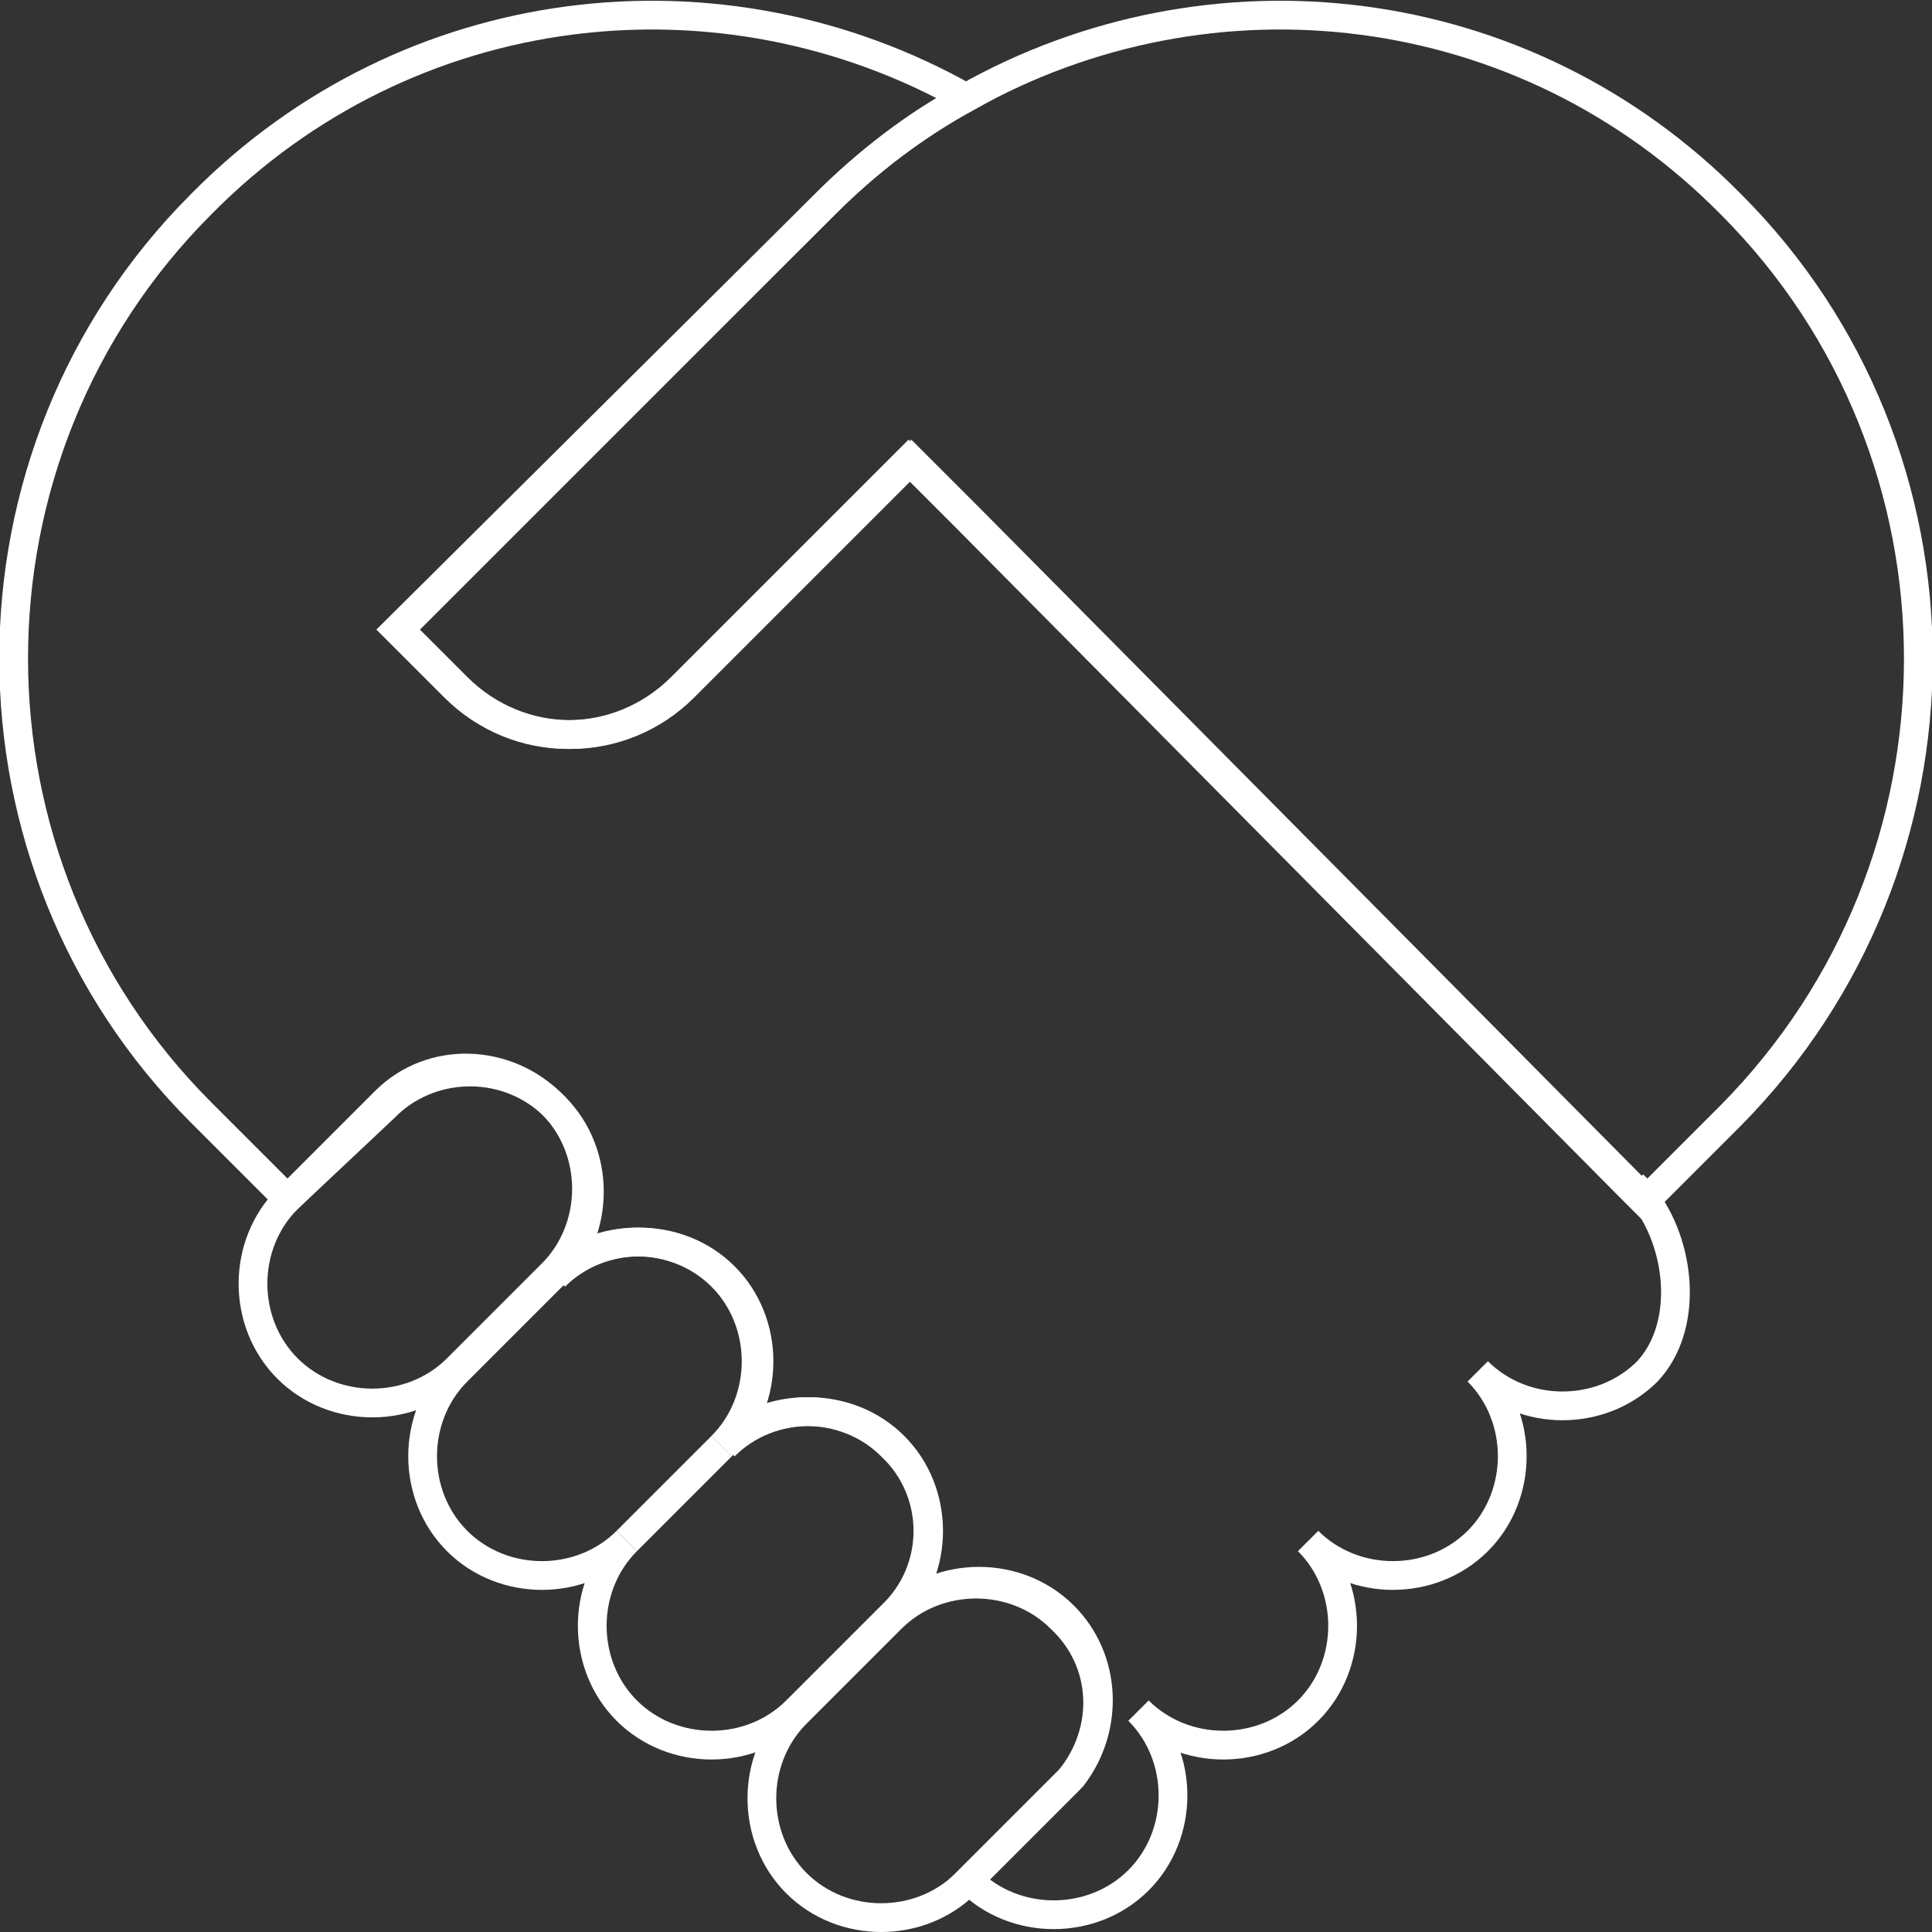
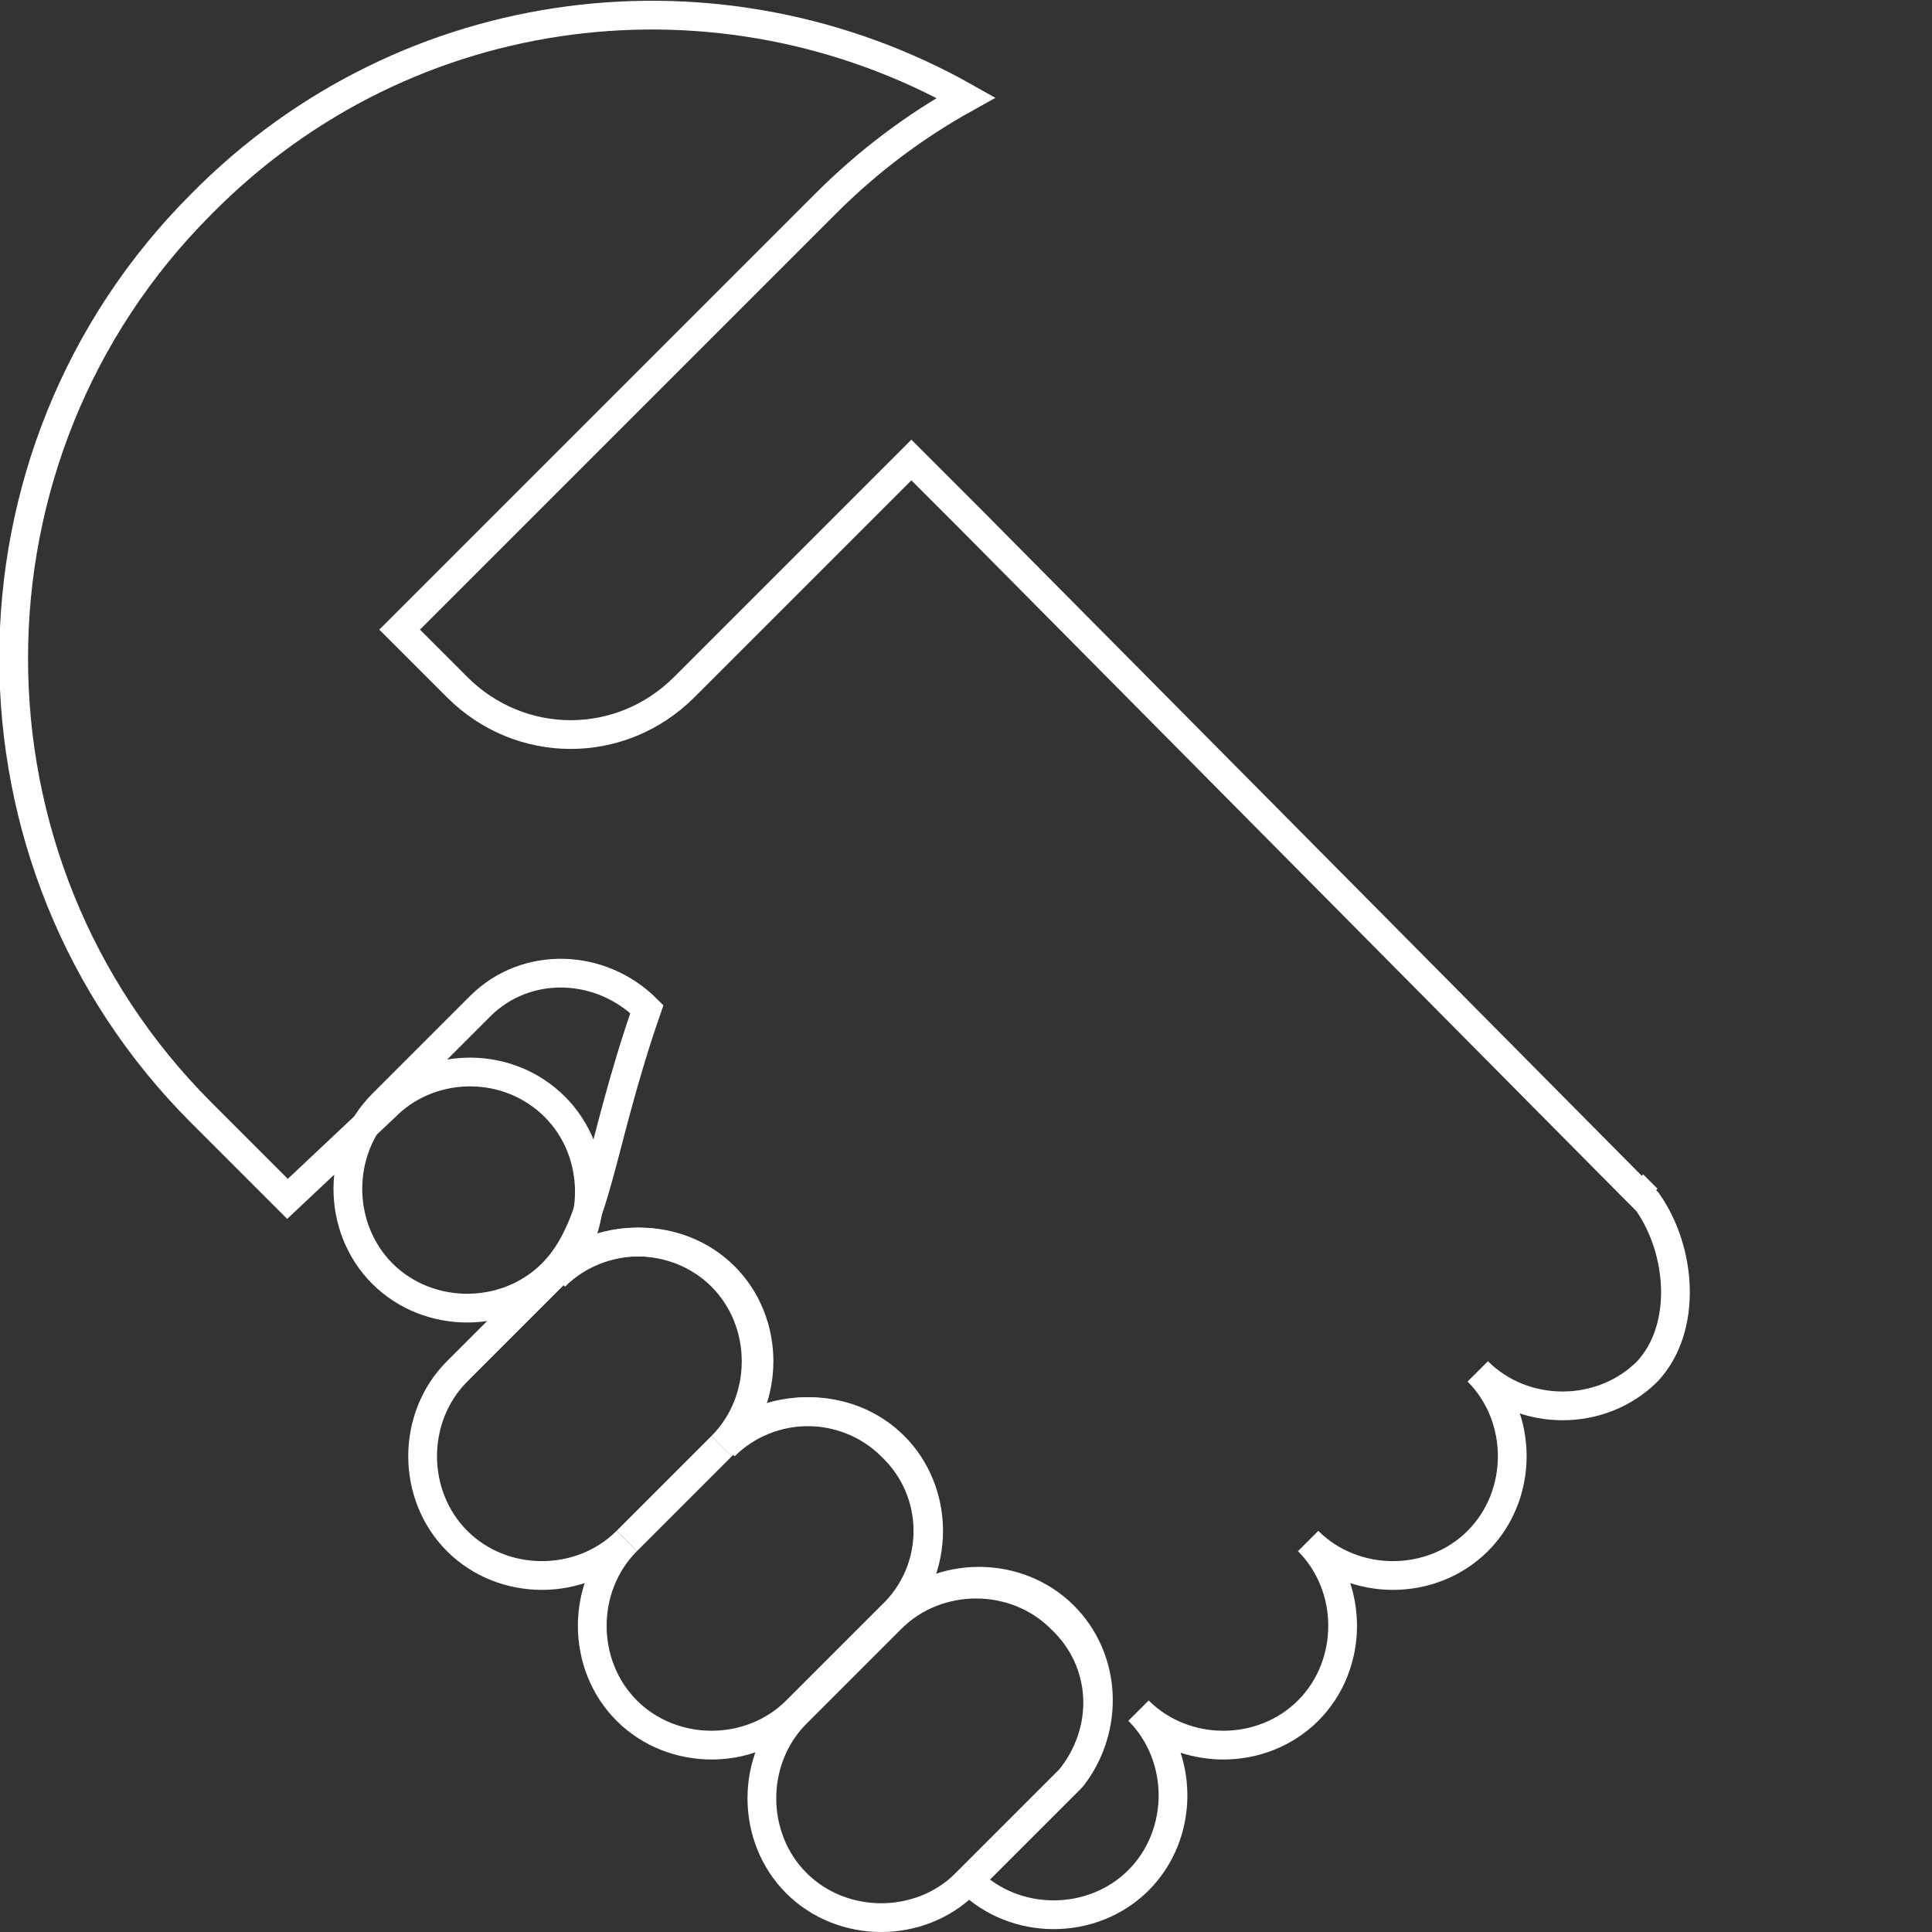
<svg xmlns="http://www.w3.org/2000/svg" version="1.1" id="Layer_1" x="0px" y="0px" viewBox="0 0 67.2 67.2" style="enable-background:new 0 0 67.2 67.2;" xml:space="preserve">
  <rect x="0" y="0" width="67.2" height="67.2" fill="#333333" stroke="none" />
  <style type="text/css">
	.st0{fill:none;stroke:#FFFFFF;stroke-miterlimit:10;}
</style>
  <g>
-     <path class="st0" d="M19.2,44.3l-3.3,3.3c-1.6,1.6-4.3,1.6-5.9,0c-1.6-1.6-1.6-4.3,0-5.9l3.3-3.3c0,0,0.1-0.1,0.1-0.1   c1.6-1.6,4.2-1.5,5.8,0.1C20.8,40,20.8,42.7,19.2,44.3z" />
+     <path class="st0" d="M19.2,44.3c-1.6,1.6-4.3,1.6-5.9,0c-1.6-1.6-1.6-4.3,0-5.9l3.3-3.3c0,0,0.1-0.1,0.1-0.1   c1.6-1.6,4.2-1.5,5.8,0.1C20.8,40,20.8,42.7,19.2,44.3z" />
    <path class="st0" d="M31,56.2l-3.3,3.3c-1.6,1.6-4.3,1.6-5.9,0c-1.6-1.6-1.6-4.3,0-5.9c-1.6,1.6-4.3,1.6-5.9,0   c-1.6-1.6-1.6-4.3,0-5.9l3.3-3.3c1.6-1.6,4.3-1.6,5.9,0c1.6,1.6,1.6,4.3,0,5.9c1.6-1.6,4.3-1.6,5.9,0C32.7,51.9,32.7,54.6,31,56.2z   " />
    <path class="st0" d="M37.2,61.9c-0.1,0.1-0.2,0.2-0.3,0.3l-3.3,3.3c-1.6,1.6-4.3,1.6-5.9,0c-1.6-1.6-1.6-4.3,0-5.9l3.3-3.3   c1.6-1.6,4.3-1.6,5.9,0C38.5,57.8,38.6,60.2,37.2,61.9z" />
    <path class="st0" d="M57.3,41.7L57.3,41.7c-0.2-0.2-0.3-0.3-0.5-0.5L57.3,41.7z" />
    <path class="st0" d="M57.3,47.7c-1.6,1.6-4.3,1.6-5.9,0c1.6,1.6,1.6,4.3,0,5.9c-1.6,1.6-4.3,1.6-5.9,0c1.6,1.6,1.6,4.3,0,5.9   c-1.6,1.6-4.3,1.6-5.9,0c1.6,1.6,1.6,4.3,0,5.9c-1.6,1.6-4.3,1.6-5.9,0l3.3-3.3c0.1-0.1,0.2-0.2,0.3-0.3c1.3-1.7,1.2-4.1-0.3-5.6   c-1.6-1.6-4.3-1.6-5.9,0c1.6-1.6,1.6-4.3,0-5.9c-1.6-1.6-4.3-1.6-5.9,0c1.6-1.6,1.6-4.3,0-5.9c-1.6-1.6-4.3-1.6-5.9,0   c1.6-1.6,1.6-4.3,0-5.9c-1.6-1.6-4.2-1.6-5.8-0.1c0,0-0.1,0.1-0.1,0.1L10,41.7l-3-3C-1.7,30-1.7,15.8,7,7.1   c7.2-7.3,18.1-8.5,26.6-3.7c-1.8,1-3.4,2.2-4.9,3.7L13.9,21.9l2,2c2.2,2.2,5.7,2.2,7.9,0l7.9-7.9l2,2l23.1,23.3   c0.2,0.2,0.3,0.3,0.5,0.5C58.5,43.5,58.7,46.2,57.3,47.7z" />
-     <path class="st0" d="M60.2,38.8l-3,3l-0.5-0.5L33.6,18l-2-2l-7.9,7.9c-2.2,2.2-5.7,2.2-7.9,0l-2-2L28.7,7.1   c1.5-1.5,3.2-2.8,4.9-3.7C42.1-1.4,53-0.2,60.2,7.1C68.9,15.8,68.9,30,60.2,38.8z" />
    <line class="st0" x1="21.8" y1="53.6" x2="25.1" y2="50.3" />
  </g>
</svg>